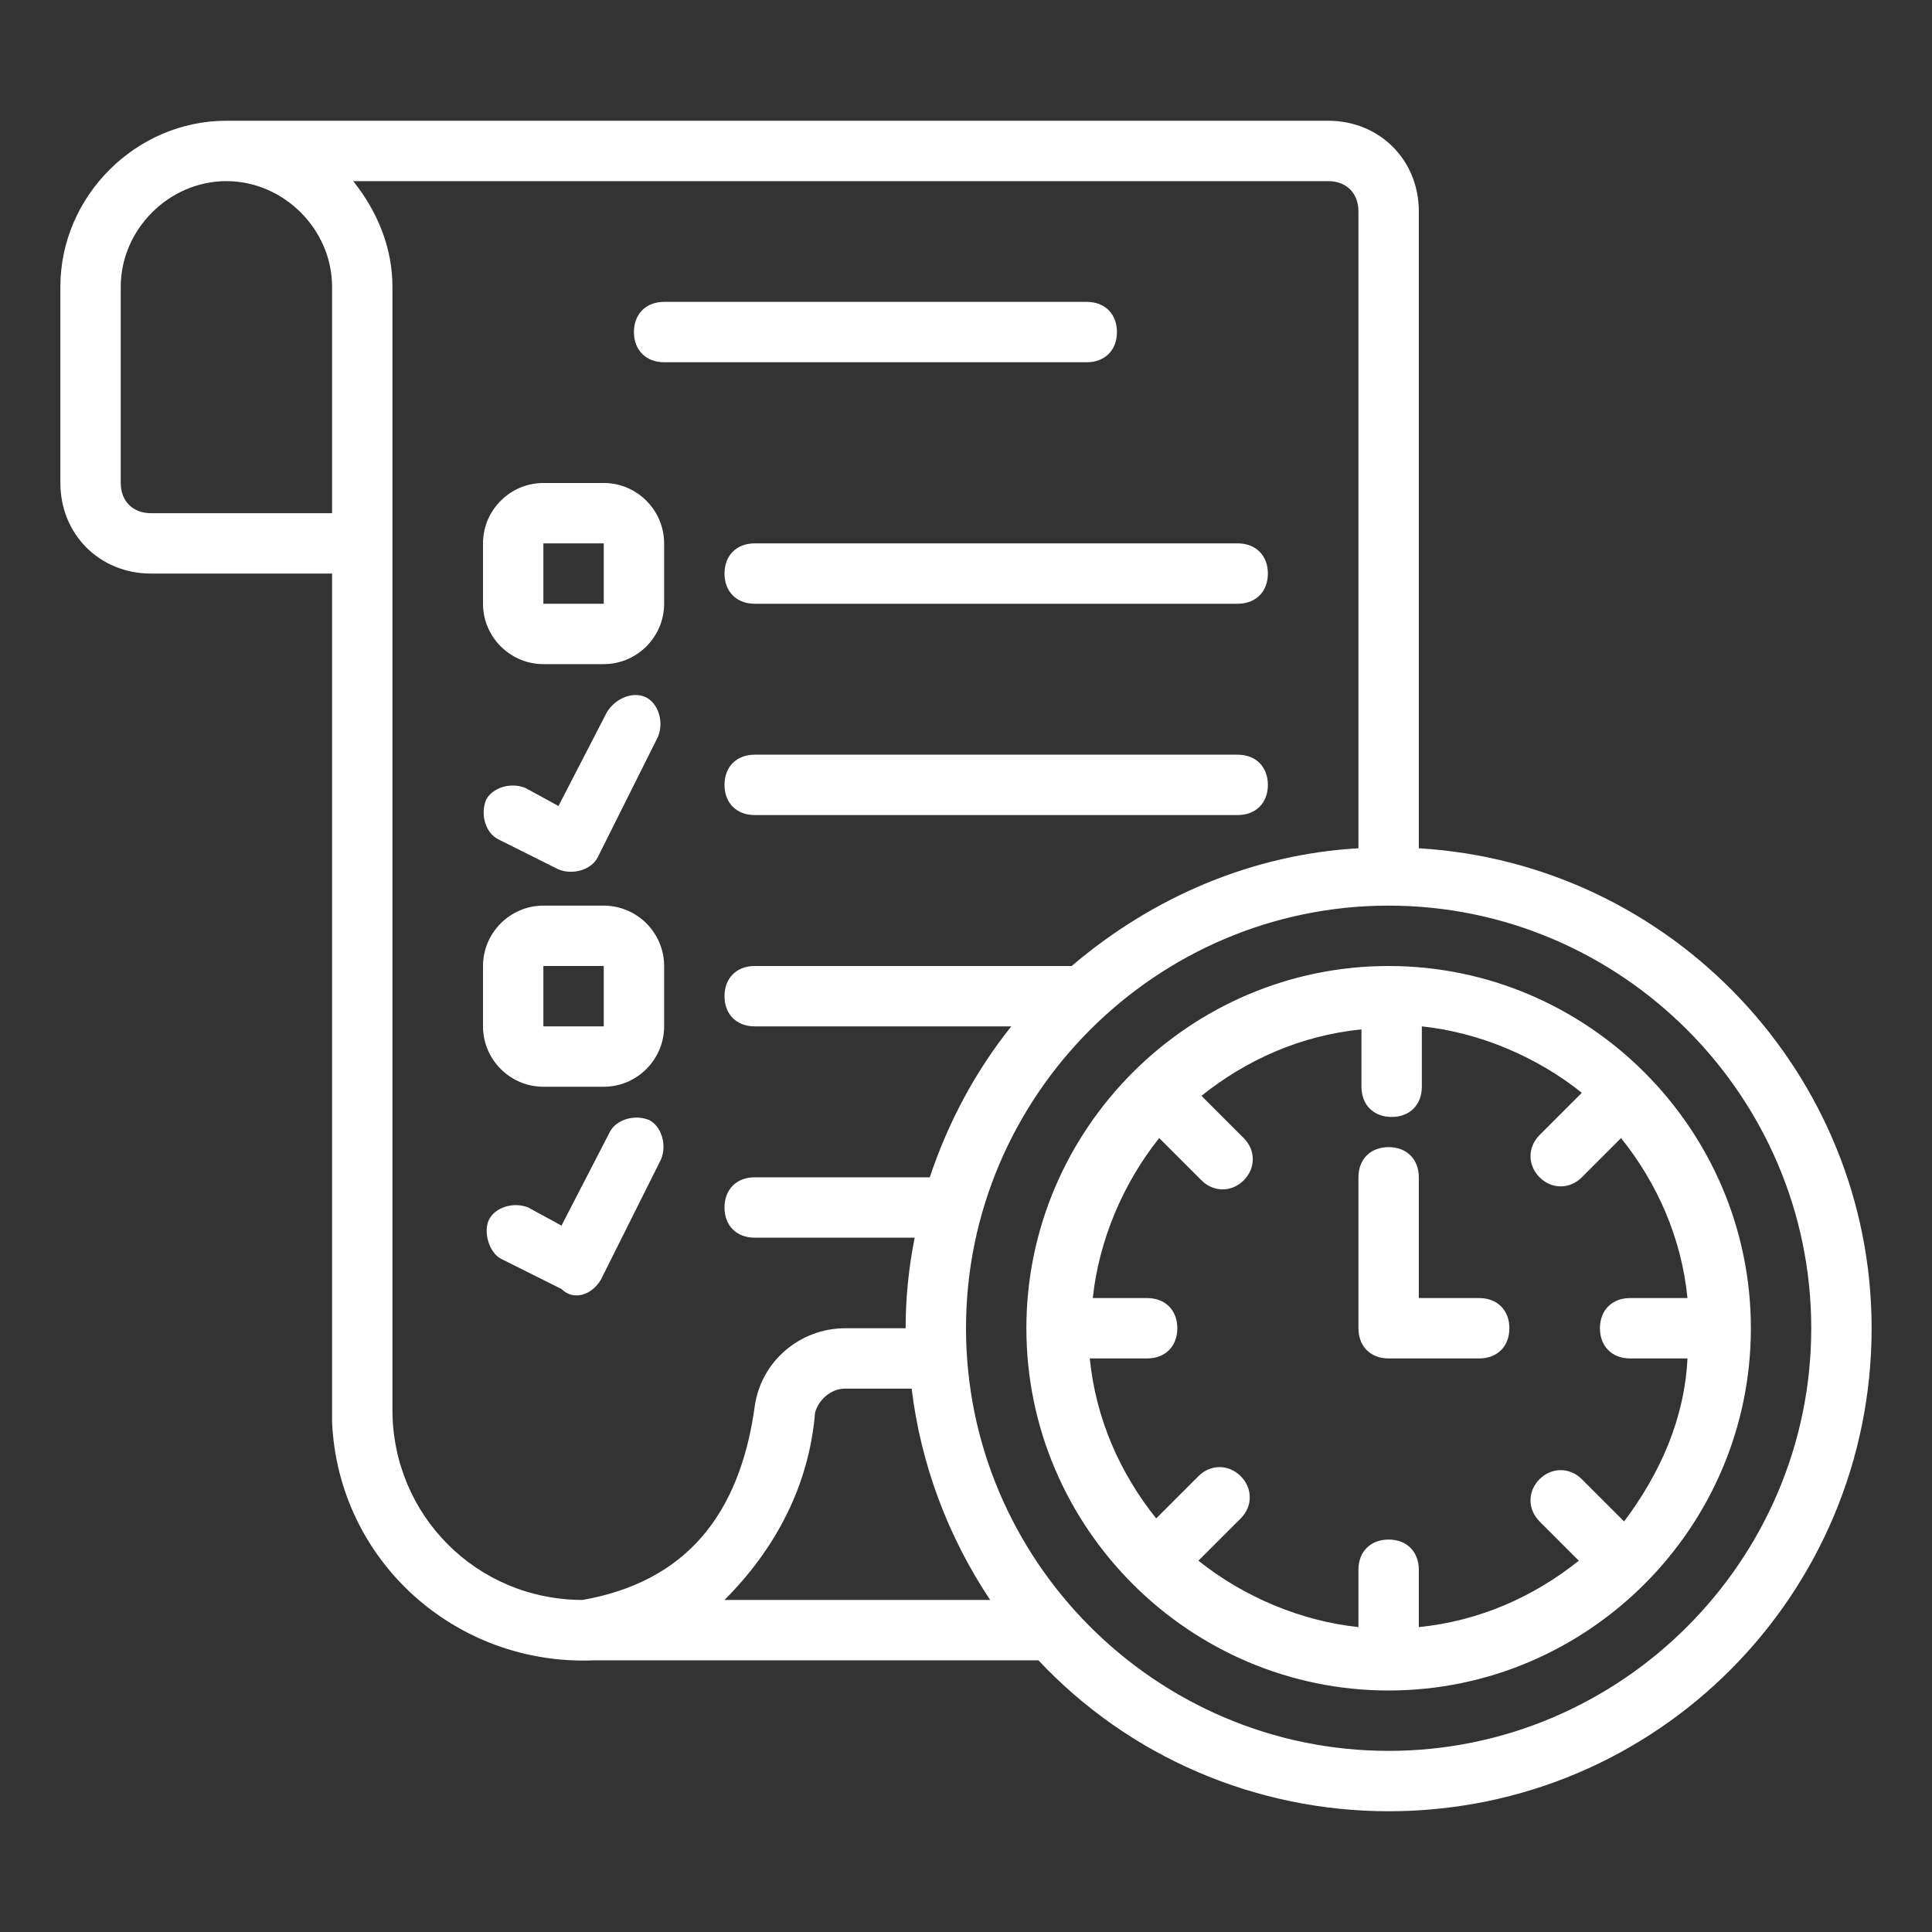
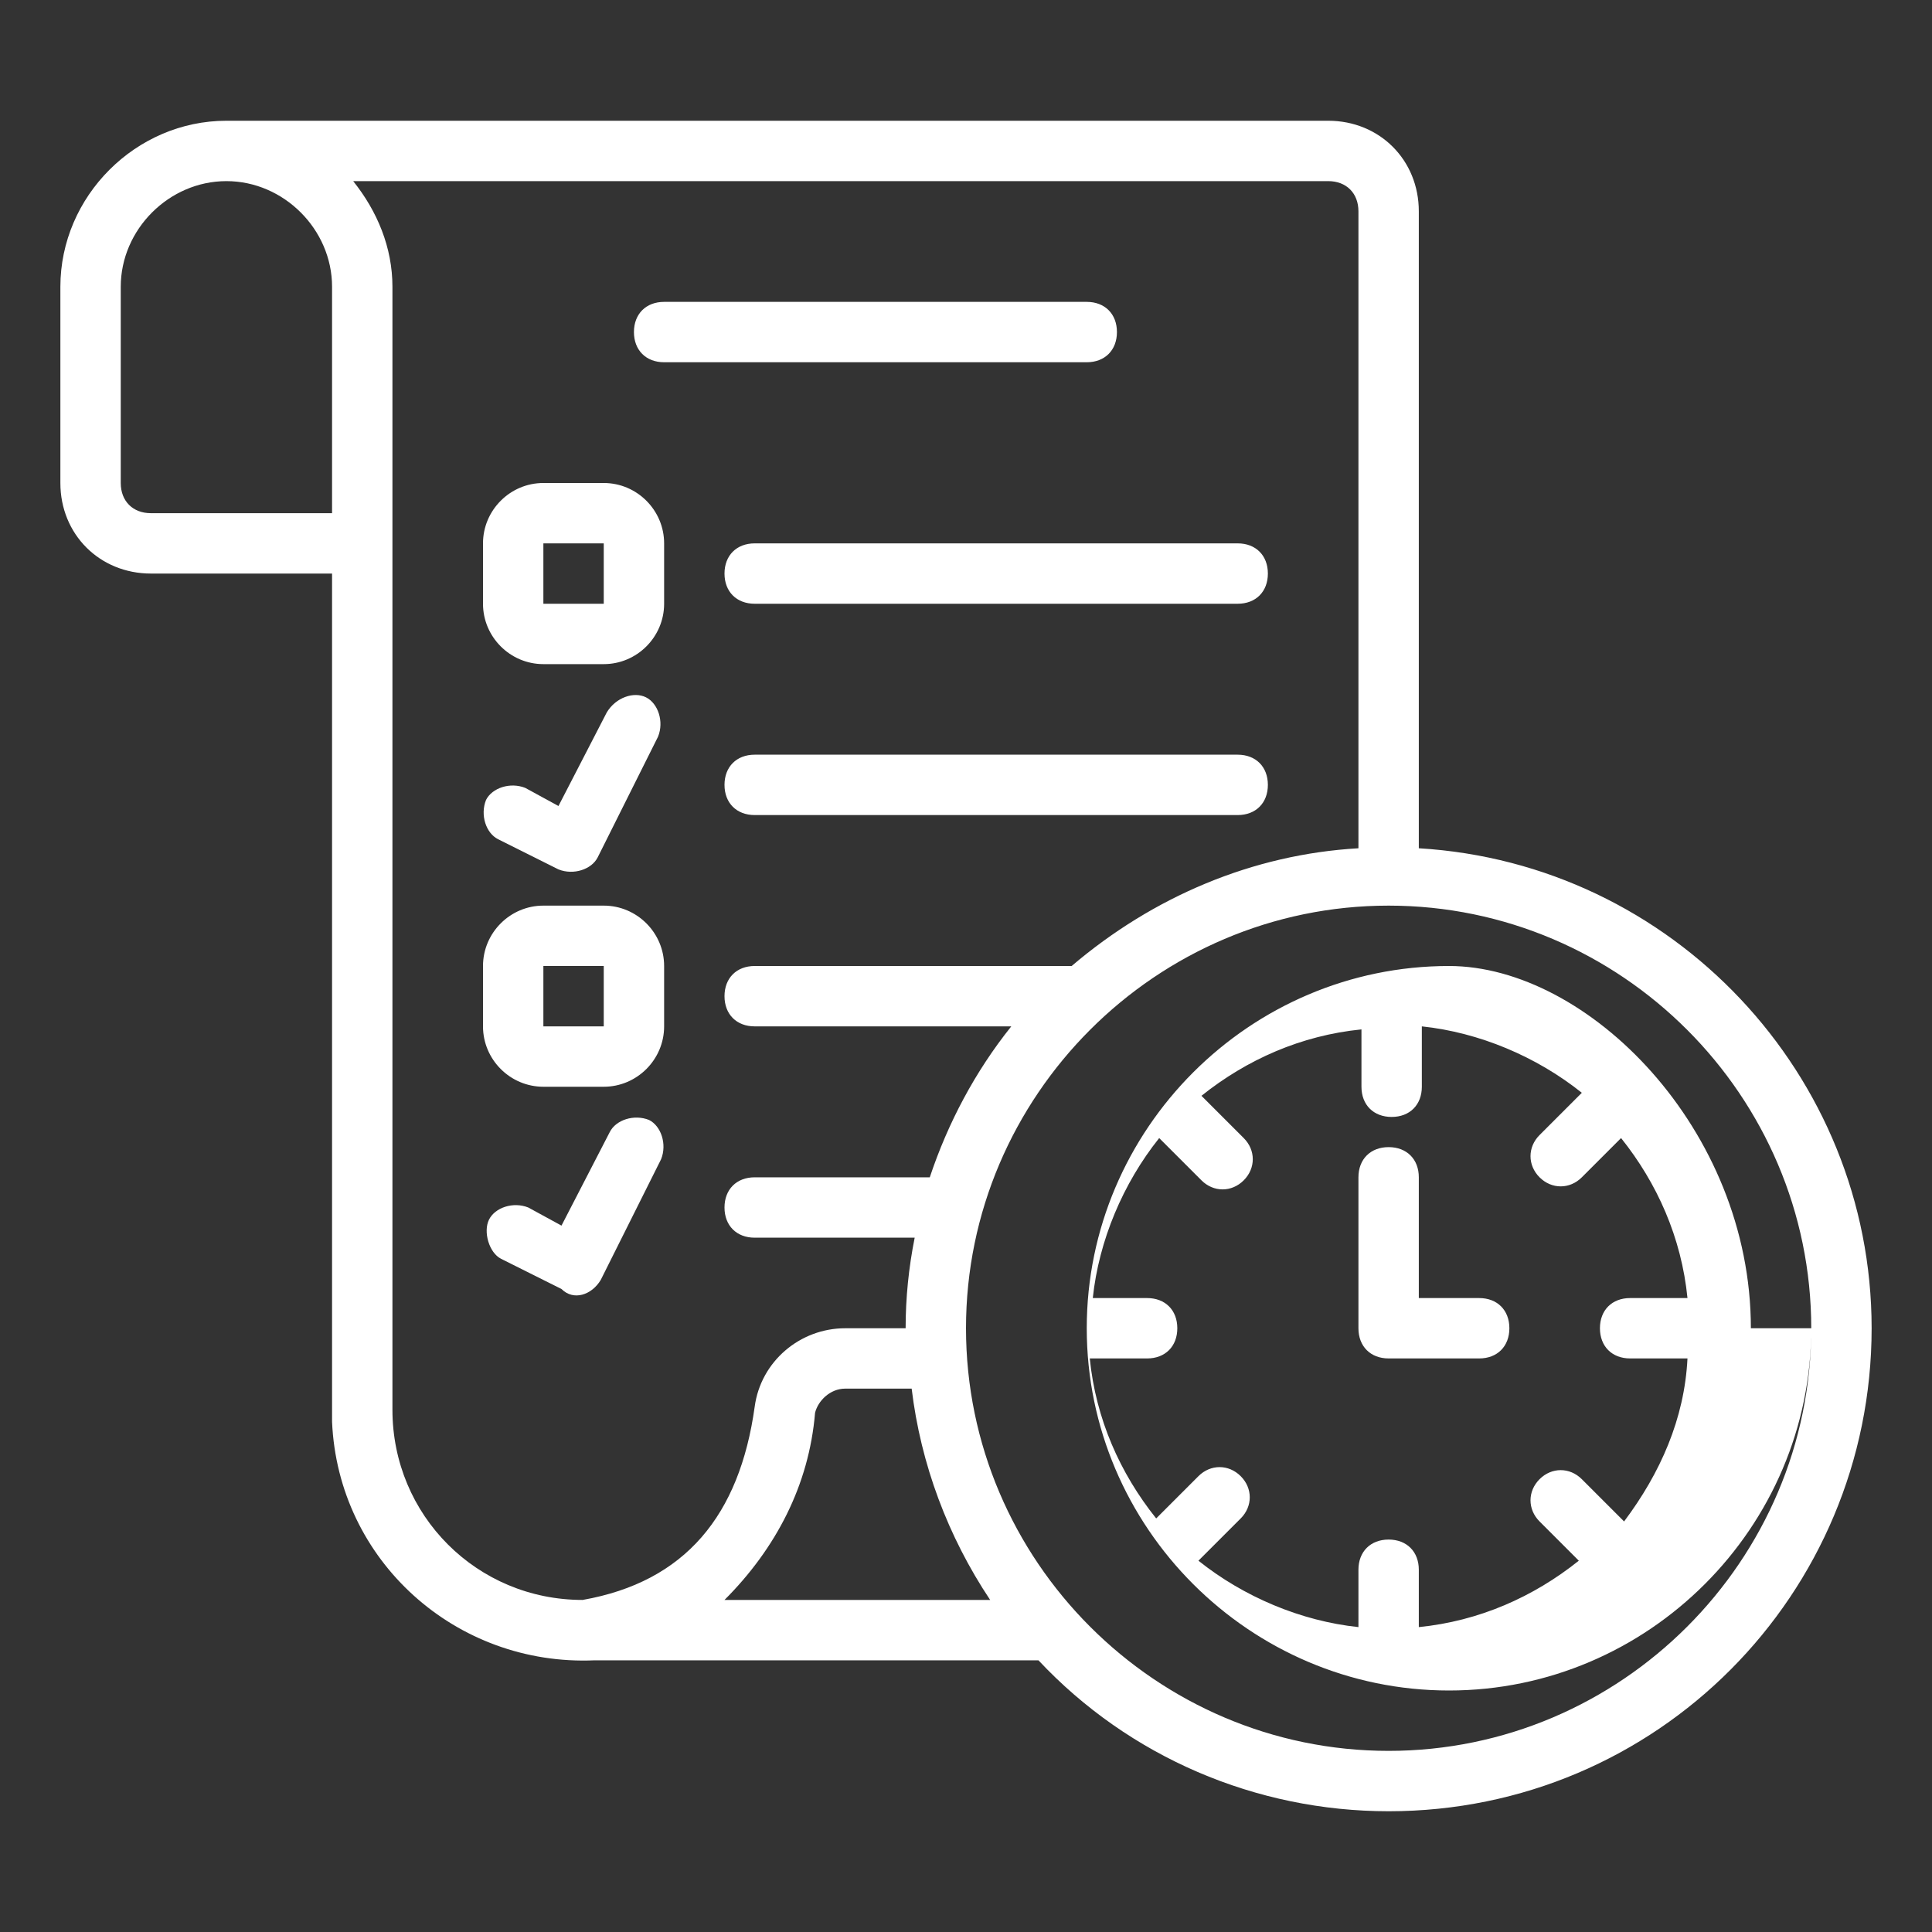
<svg xmlns="http://www.w3.org/2000/svg" version="1.1" id="Layer_1" x="0px" y="0px" viewBox="0 0 64 64" style="enable-background:new 0 0 64 64;" xml:space="preserve">
  <rect x="0" y="0" width="64" height="64" fill="#333333" stroke="none" />
  <style type="text/css">
	.st0{fill:#FFFFFF;}
</style>
  <g>
-     <path class="st0" d="M21,11c0-0.6,0.4-1,1-1c0,0,0,0,0,0h14c0.6,0,1,0.4,1,1s-0.4,1-1,1H22C21.4,12,21,11.6,21,11   C21,11,21,11,21,11z M24,19c0,0.6,0.4,1,1,1c0,0,0,0,0,0h16c0.6,0,1-0.4,1-1s-0.4-1-1-1H25C24.4,18,24,18.4,24,19   C24,19,24,19,24,19z M62,44c0,8.8-7.1,16-16,16c-4.4,0-8.6-1.8-11.6-5H19.7c-4.6,0.2-8.5-3.3-8.7-7.9c0-0.1,0-0.3,0-0.4V19H5   c-1.7,0-3-1.3-3-3V9.5C2,6.5,4.5,4,7.5,4H44c1.7,0,3,1.3,3,3v21.1C55.4,28.6,62,35.6,62,44z M11,17V9.5C11,7.6,9.4,6,7.5,6   S4,7.6,4,9.5V16c0,0.6,0.4,1,1,1H11z M19.3,53c3.4-0.6,5.2-2.8,5.7-6.4c0.2-1.5,1.5-2.6,3-2.6h2c0-1,0.1-2,0.3-3H25   c-0.6,0-1-0.4-1-1s0.4-1,1-1h5.8c0.6-1.8,1.5-3.5,2.7-5H25c-0.6,0-1-0.4-1-1s0.4-1,1-1h10.5c2.7-2.3,6-3.7,9.5-3.9V7   c0-0.6-0.4-1-1-1H11.7C12.5,7,13,8.2,13,9.5v37.2C13,50.2,15.8,53,19.3,53z M32.8,53c-1.4-2.1-2.3-4.5-2.6-7H28   c-0.5,0-0.9,0.4-1,0.8c-0.2,2.4-1.3,4.5-3,6.2H32.8z M60,44c0-7.7-6.3-14-14-14s-14,6.3-14,14s6.3,14,14,14C53.7,58,60,51.7,60,44z    M58,44c0,6.6-5.4,12-12,12s-12-5.4-12-12s5.4-12,12-12C52.6,32,58,37.4,58,44z M55.9,45H54c-0.6,0-1-0.4-1-1s0.4-1,1-1h1.9   c-0.2-2-1-3.8-2.2-5.3L52.4,39c-0.4,0.4-1,0.4-1.4,0s-0.4-1,0-1.4l1.4-1.4c-1.5-1.2-3.4-2-5.3-2.2V36c0,0.6-0.4,1-1,1s-1-0.4-1-1   v-1.9c-2,0.2-3.8,1-5.3,2.2l1.4,1.4c0.4,0.4,0.4,1,0,1.4s-1,0.4-1.4,0l-1.4-1.4c-1.2,1.5-2,3.4-2.2,5.3H38c0.6,0,1,0.4,1,1   s-0.4,1-1,1h-1.9c0.2,2,1,3.8,2.2,5.3l1.4-1.4c0.4-0.4,1-0.4,1.4,0s0.4,1,0,1.4l-1.4,1.4c1.5,1.2,3.4,2,5.3,2.2V52c0-0.6,0.4-1,1-1   s1,0.4,1,1v1.9c2-0.2,3.8-1,5.3-2.2L51,50.4c-0.4-0.4-0.4-1,0-1.4s1-0.4,1.4,0l1.4,1.4C55,48.8,55.8,47,55.9,45z M49,43h-2v-4   c0-0.6-0.4-1-1-1s-1,0.4-1,1v5c0,0.6,0.4,1,1,1c0,0,0,0,0,0h3c0.6,0,1-0.4,1-1S49.6,43,49,43z M16,20v-2c0-1.1,0.9-2,2-2h2   c1.1,0,2,0.9,2,2v2c0,1.1-0.9,2-2,2h-2C16.9,22,16,21.1,16,20z M18,20h2l0-2h-2V20z M41,25H25c-0.6,0-1,0.4-1,1s0.4,1,1,1h16   c0.6,0,1-0.4,1-1S41.6,25,41,25z M16,34v-2c0-1.1,0.9-2,2-2h2c1.1,0,2,0.9,2,2v2c0,1.1-0.9,2-2,2h-2C16.9,36,16,35.1,16,34z M18,34   h2l0-2h-2V34z M19.9,42.4l2-4c0.2-0.5,0-1.1-0.4-1.3c-0.5-0.2-1.1,0-1.3,0.4c0,0,0,0,0,0l-1.6,3.1l-1.1-0.6c-0.5-0.2-1.1,0-1.3,0.4   s0,1.1,0.4,1.3c0,0,0,0,0,0l2,1C19,43.1,19.6,42.9,19.9,42.4z M20.1,23.6l-1.6,3.1l-1.1-0.6c-0.5-0.2-1.1,0-1.3,0.4   c-0.2,0.5,0,1.1,0.4,1.3c0,0,0,0,0,0l2,1c0.5,0.2,1.1,0,1.3-0.4l2-4c0.2-0.5,0-1.1-0.4-1.3C21,22.9,20.4,23.1,20.1,23.6   C20.1,23.6,20.1,23.6,20.1,23.6z" />
+     <path class="st0" d="M21,11c0-0.6,0.4-1,1-1c0,0,0,0,0,0h14c0.6,0,1,0.4,1,1s-0.4,1-1,1H22C21.4,12,21,11.6,21,11   C21,11,21,11,21,11z M24,19c0,0.6,0.4,1,1,1c0,0,0,0,0,0h16c0.6,0,1-0.4,1-1s-0.4-1-1-1H25C24.4,18,24,18.4,24,19   C24,19,24,19,24,19z M62,44c0,8.8-7.1,16-16,16c-4.4,0-8.6-1.8-11.6-5H19.7c-4.6,0.2-8.5-3.3-8.7-7.9c0-0.1,0-0.3,0-0.4V19H5   c-1.7,0-3-1.3-3-3V9.5C2,6.5,4.5,4,7.5,4H44c1.7,0,3,1.3,3,3v21.1C55.4,28.6,62,35.6,62,44z M11,17V9.5C11,7.6,9.4,6,7.5,6   S4,7.6,4,9.5V16c0,0.6,0.4,1,1,1H11z M19.3,53c3.4-0.6,5.2-2.8,5.7-6.4c0.2-1.5,1.5-2.6,3-2.6h2c0-1,0.1-2,0.3-3H25   c-0.6,0-1-0.4-1-1s0.4-1,1-1h5.8c0.6-1.8,1.5-3.5,2.7-5H25c-0.6,0-1-0.4-1-1s0.4-1,1-1h10.5c2.7-2.3,6-3.7,9.5-3.9V7   c0-0.6-0.4-1-1-1H11.7C12.5,7,13,8.2,13,9.5v37.2C13,50.2,15.8,53,19.3,53z M32.8,53c-1.4-2.1-2.3-4.5-2.6-7H28   c-0.5,0-0.9,0.4-1,0.8c-0.2,2.4-1.3,4.5-3,6.2H32.8z M60,44c0-7.7-6.3-14-14-14s-14,6.3-14,14s6.3,14,14,14C53.7,58,60,51.7,60,44z    c0,6.6-5.4,12-12,12s-12-5.4-12-12s5.4-12,12-12C52.6,32,58,37.4,58,44z M55.9,45H54c-0.6,0-1-0.4-1-1s0.4-1,1-1h1.9   c-0.2-2-1-3.8-2.2-5.3L52.4,39c-0.4,0.4-1,0.4-1.4,0s-0.4-1,0-1.4l1.4-1.4c-1.5-1.2-3.4-2-5.3-2.2V36c0,0.6-0.4,1-1,1s-1-0.4-1-1   v-1.9c-2,0.2-3.8,1-5.3,2.2l1.4,1.4c0.4,0.4,0.4,1,0,1.4s-1,0.4-1.4,0l-1.4-1.4c-1.2,1.5-2,3.4-2.2,5.3H38c0.6,0,1,0.4,1,1   s-0.4,1-1,1h-1.9c0.2,2,1,3.8,2.2,5.3l1.4-1.4c0.4-0.4,1-0.4,1.4,0s0.4,1,0,1.4l-1.4,1.4c1.5,1.2,3.4,2,5.3,2.2V52c0-0.6,0.4-1,1-1   s1,0.4,1,1v1.9c2-0.2,3.8-1,5.3-2.2L51,50.4c-0.4-0.4-0.4-1,0-1.4s1-0.4,1.4,0l1.4,1.4C55,48.8,55.8,47,55.9,45z M49,43h-2v-4   c0-0.6-0.4-1-1-1s-1,0.4-1,1v5c0,0.6,0.4,1,1,1c0,0,0,0,0,0h3c0.6,0,1-0.4,1-1S49.6,43,49,43z M16,20v-2c0-1.1,0.9-2,2-2h2   c1.1,0,2,0.9,2,2v2c0,1.1-0.9,2-2,2h-2C16.9,22,16,21.1,16,20z M18,20h2l0-2h-2V20z M41,25H25c-0.6,0-1,0.4-1,1s0.4,1,1,1h16   c0.6,0,1-0.4,1-1S41.6,25,41,25z M16,34v-2c0-1.1,0.9-2,2-2h2c1.1,0,2,0.9,2,2v2c0,1.1-0.9,2-2,2h-2C16.9,36,16,35.1,16,34z M18,34   h2l0-2h-2V34z M19.9,42.4l2-4c0.2-0.5,0-1.1-0.4-1.3c-0.5-0.2-1.1,0-1.3,0.4c0,0,0,0,0,0l-1.6,3.1l-1.1-0.6c-0.5-0.2-1.1,0-1.3,0.4   s0,1.1,0.4,1.3c0,0,0,0,0,0l2,1C19,43.1,19.6,42.9,19.9,42.4z M20.1,23.6l-1.6,3.1l-1.1-0.6c-0.5-0.2-1.1,0-1.3,0.4   c-0.2,0.5,0,1.1,0.4,1.3c0,0,0,0,0,0l2,1c0.5,0.2,1.1,0,1.3-0.4l2-4c0.2-0.5,0-1.1-0.4-1.3C21,22.9,20.4,23.1,20.1,23.6   C20.1,23.6,20.1,23.6,20.1,23.6z" />
  </g>
</svg>